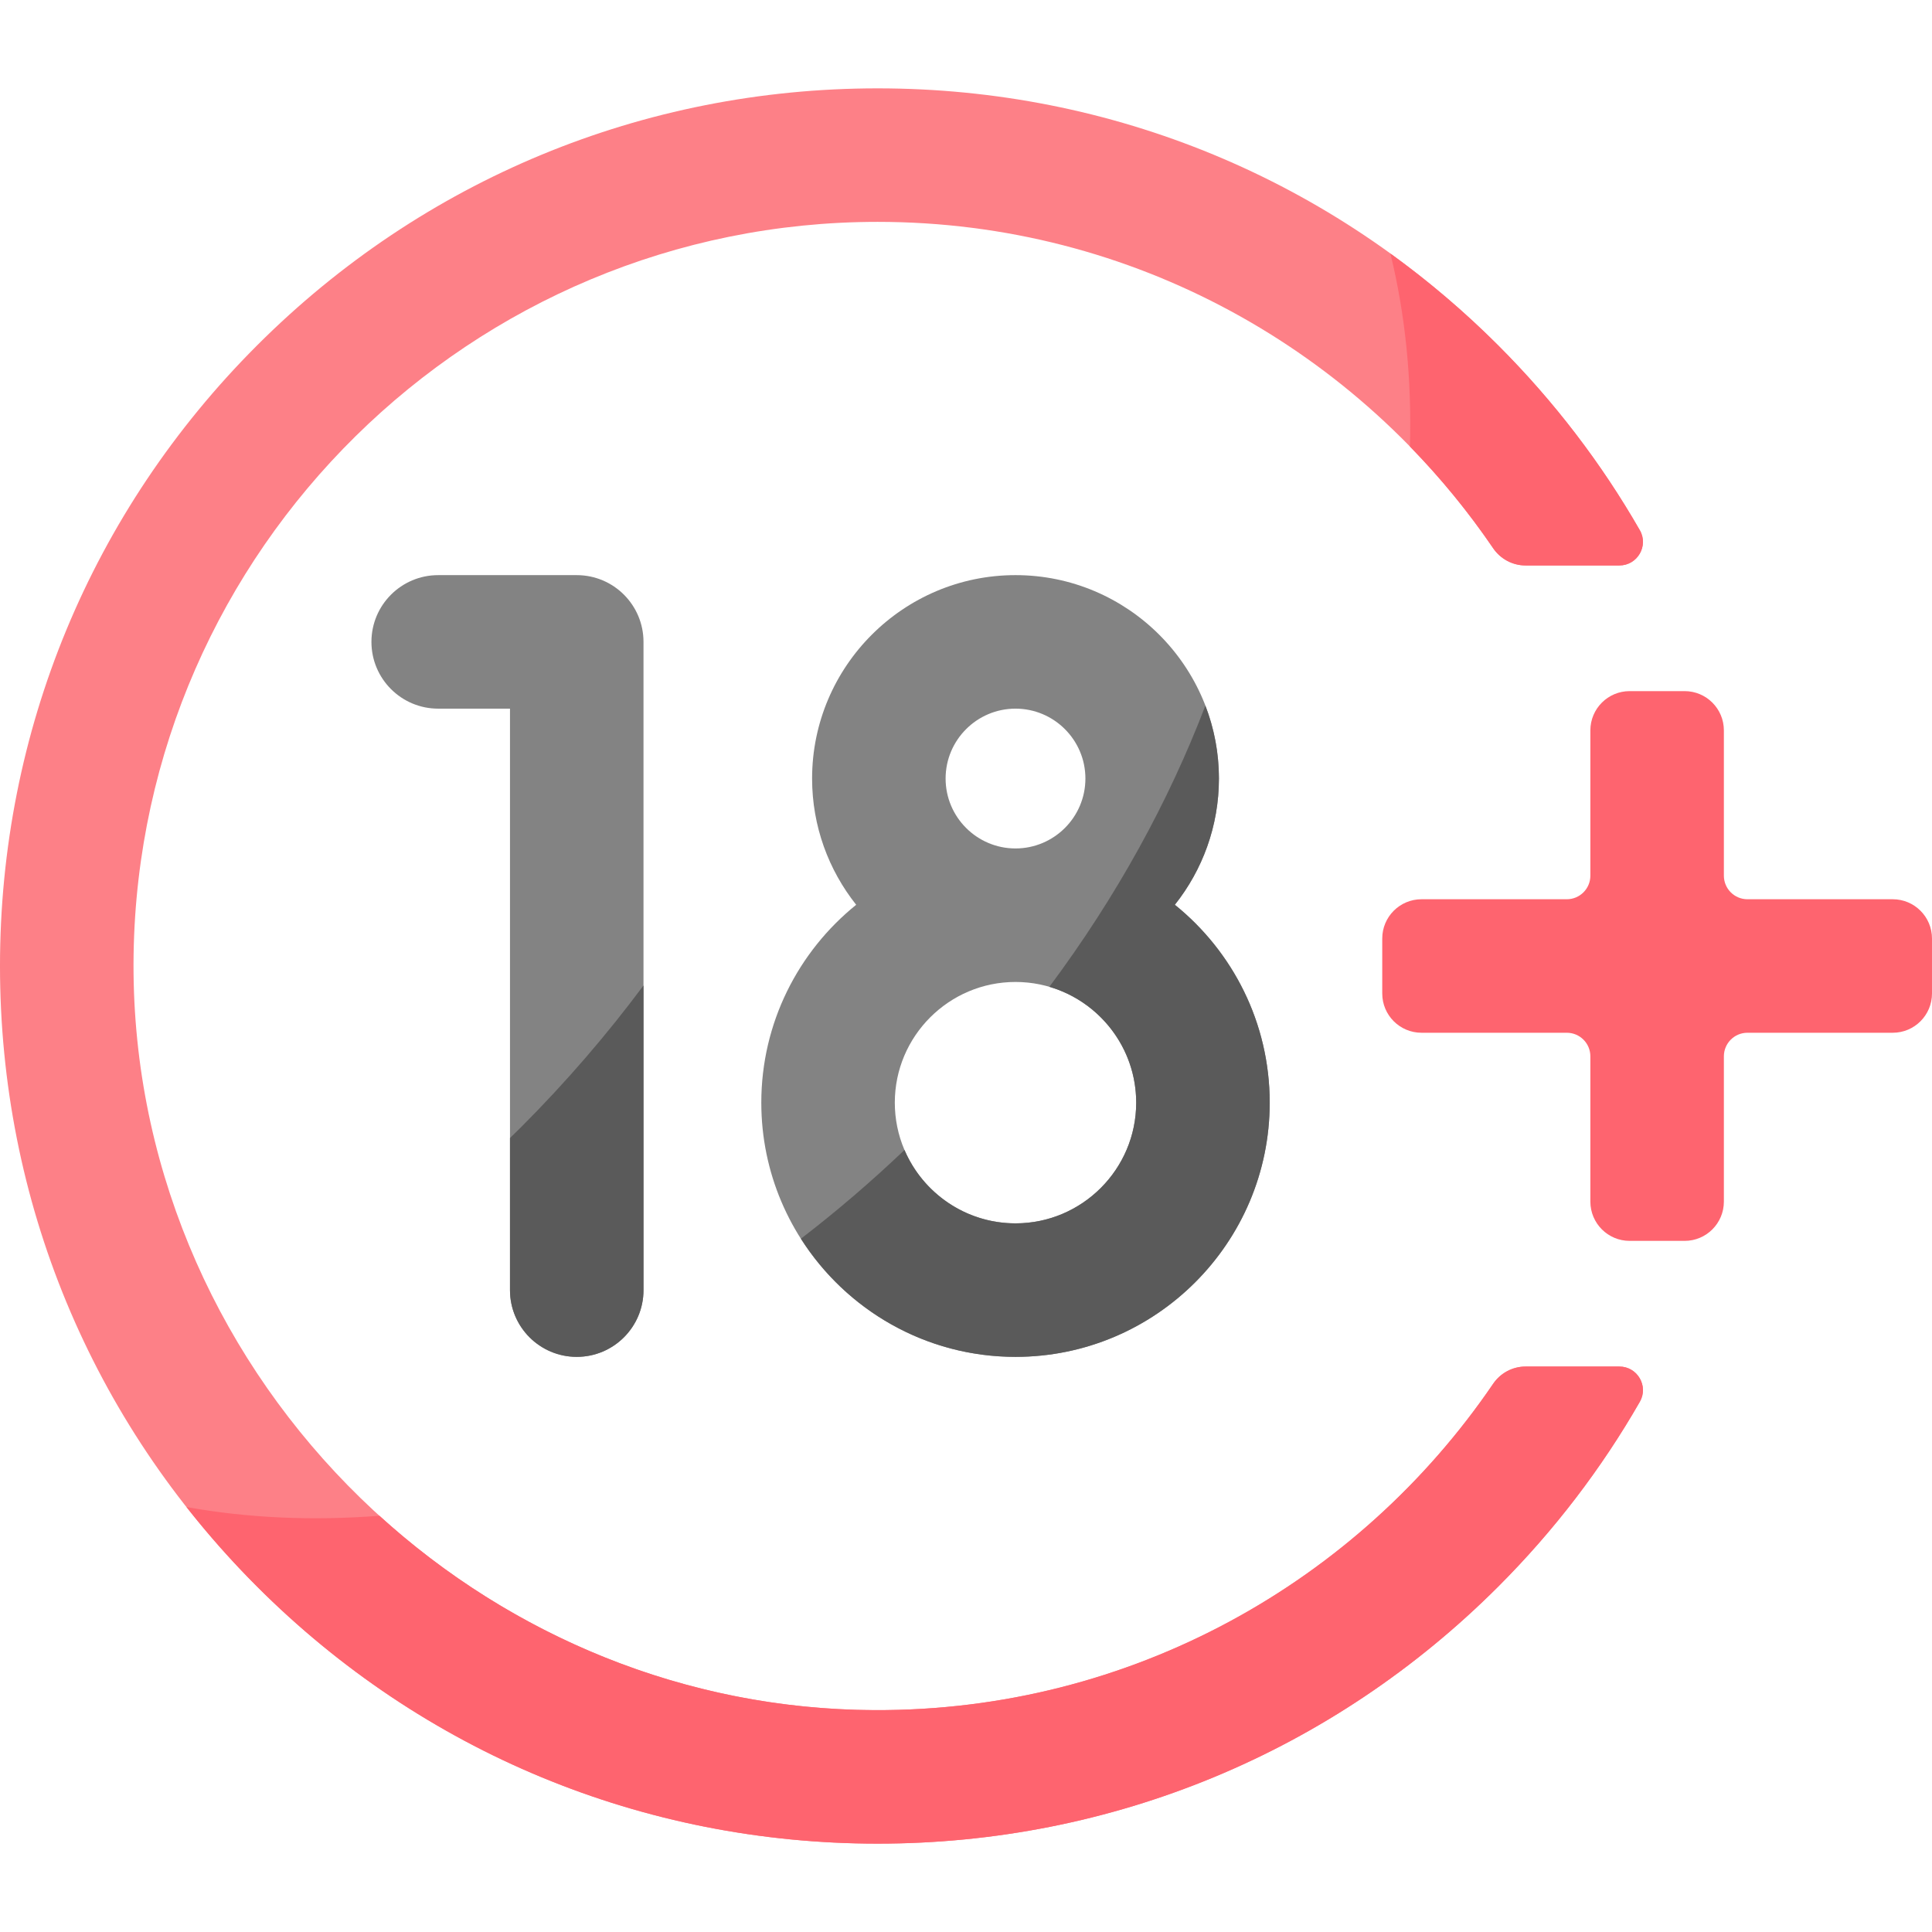
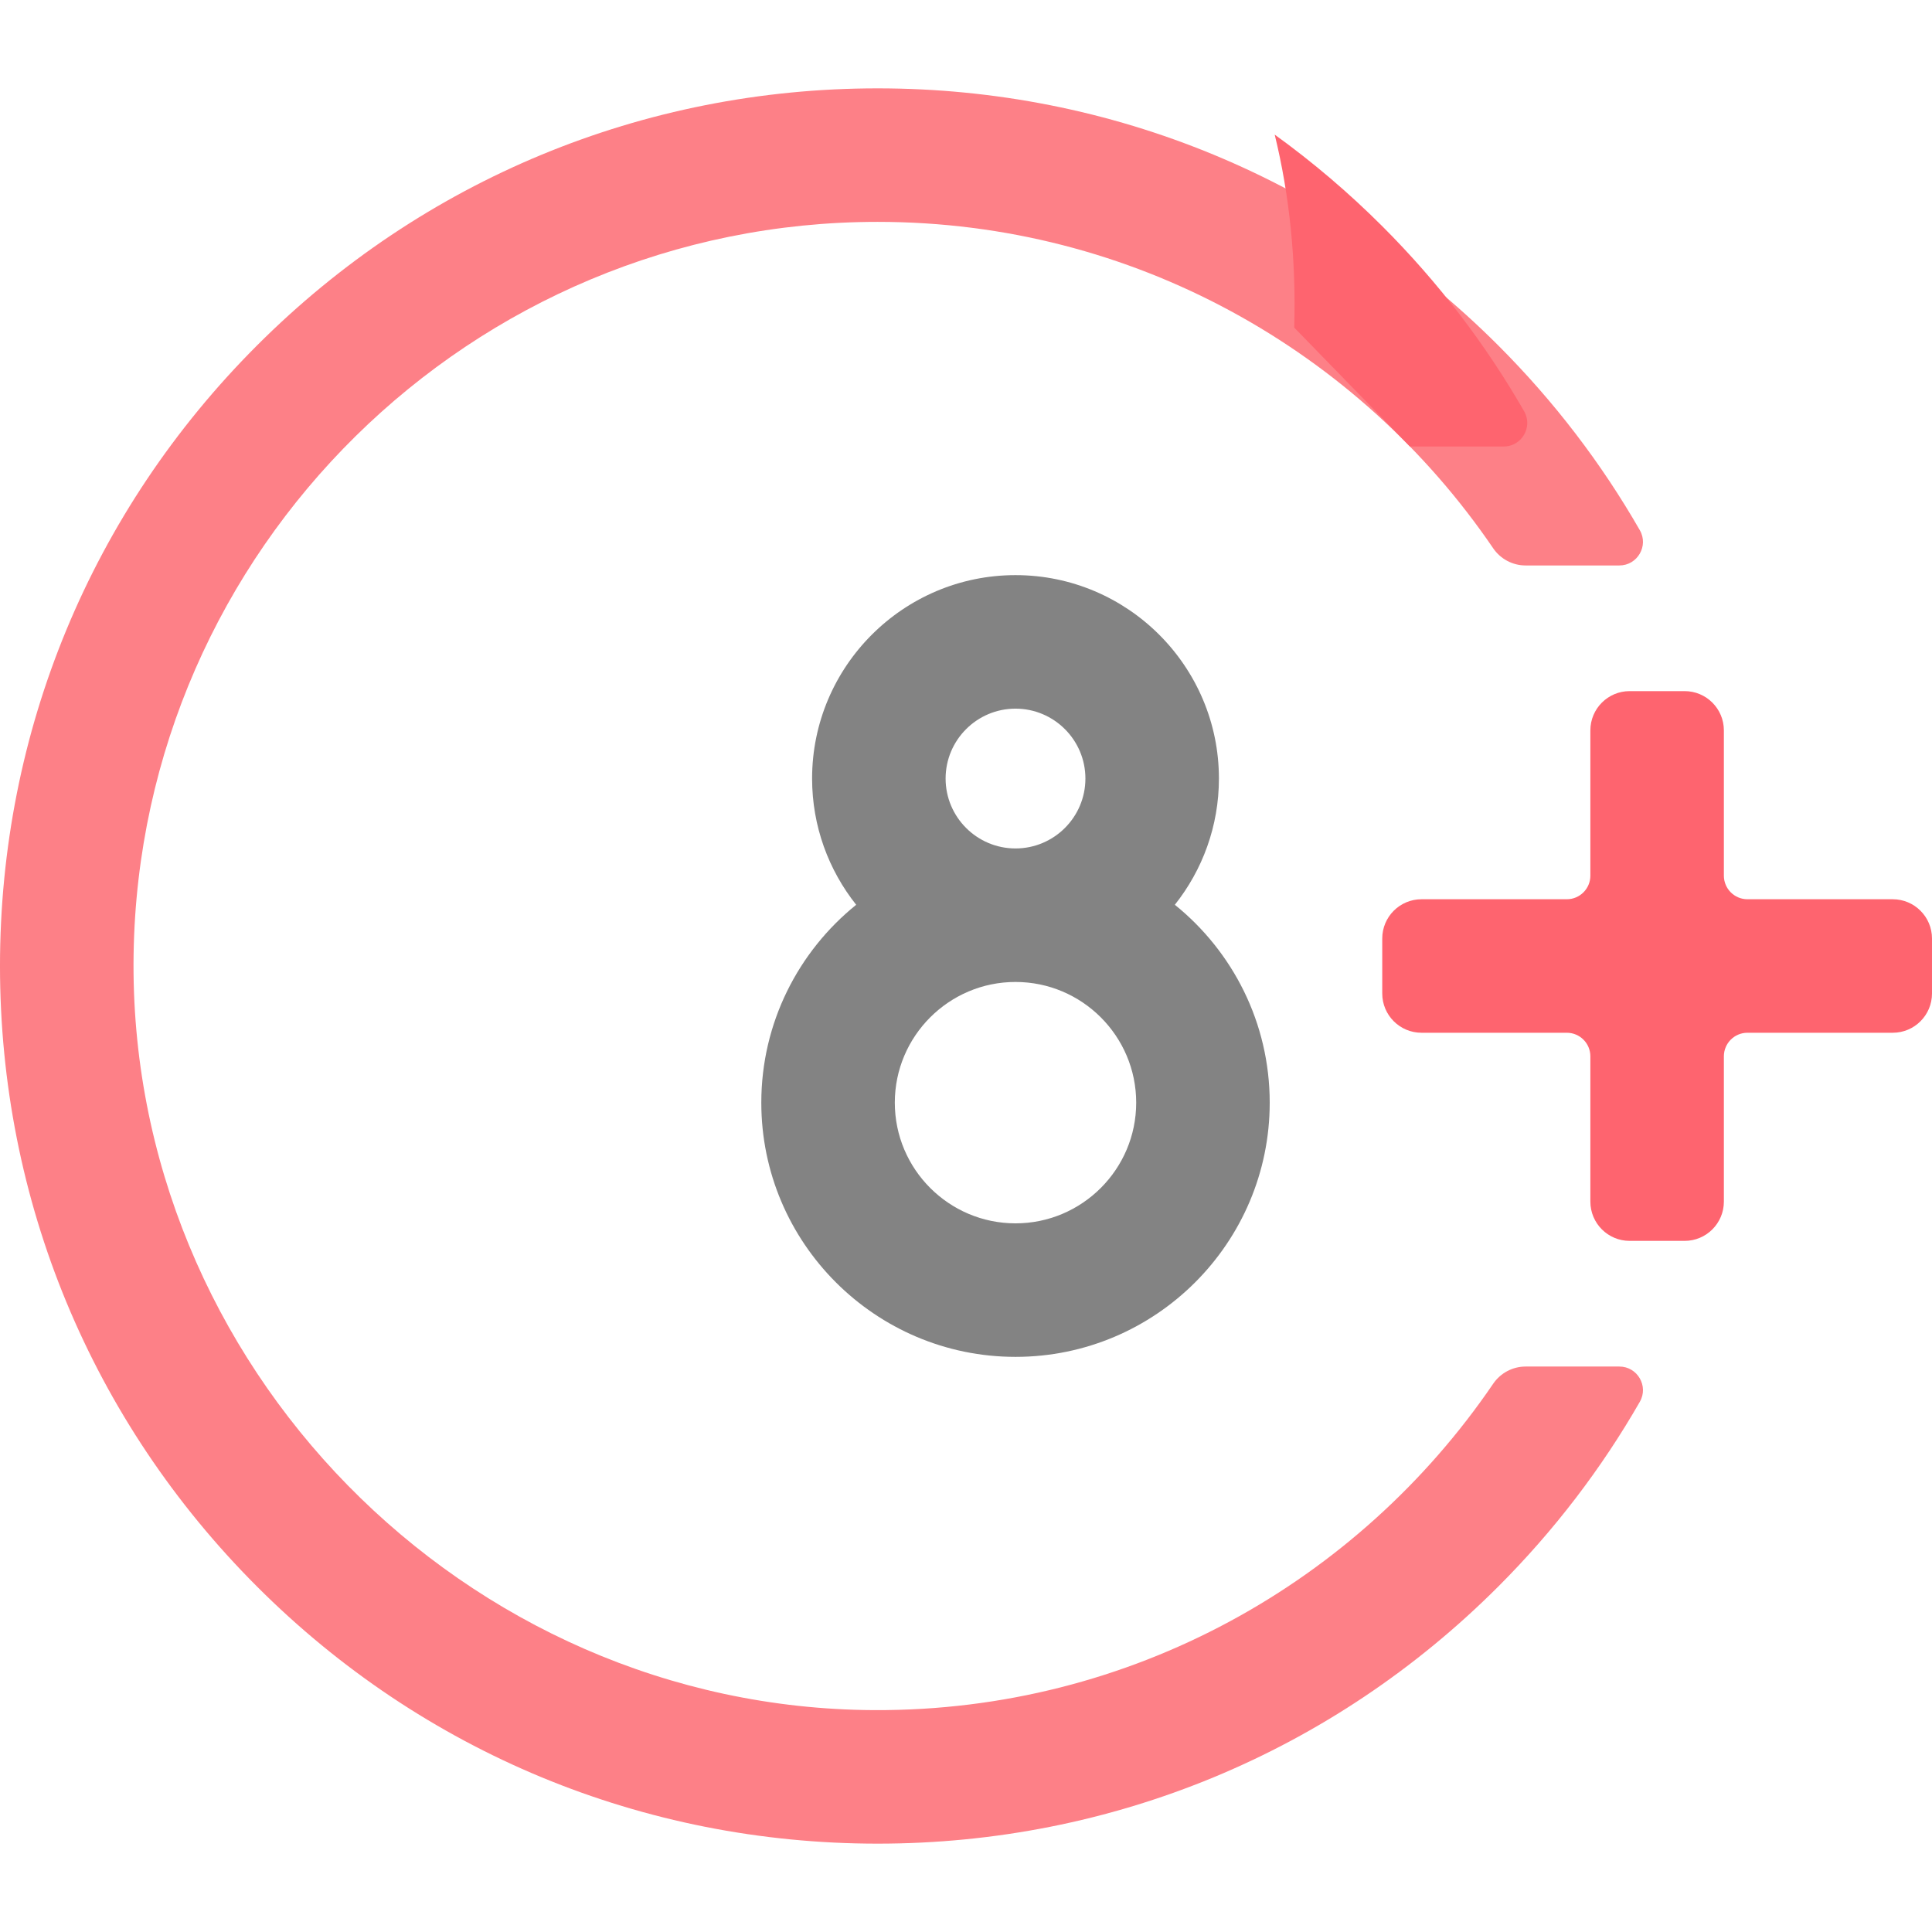
<svg xmlns="http://www.w3.org/2000/svg" id="Capa_1" height="512" viewBox="0 0 512 512" width="512">
  <g>
    <g>
      <g>
-         <path d="m152.842 359.583c-9.77 0-17.691-7.921-17.691-17.691v-154.093h-19.026c-9.77 0-17.691-7.921-17.691-17.691s7.921-17.691 17.691-17.691h36.717c9.77 0 17.691 7.921 17.691 17.691v171.785c0 9.77-7.921 17.69-17.691 17.69z" fill="#838383" />
-       </g>
+         </g>
    </g>
    <path d="m311.344 239.778c7.304-9.2 11.683-20.822 11.683-33.454 0-29.725-24.183-53.908-53.908-53.908s-53.906 24.183-53.906 53.908c0 12.632 4.379 24.254 11.683 33.454-15.319 12.359-25.143 31.269-25.143 52.439 0 37.146 30.221 67.367 67.367 67.367s67.367-30.221 67.367-67.367c-.001-21.17-9.825-40.08-25.143-52.439zm-60.749-33.454c0-10.214 8.31-18.525 18.524-18.525 10.215 0 18.525 8.311 18.525 18.525s-8.31 18.525-18.525 18.525c-10.214.001-18.524-8.31-18.524-18.525zm18.524 117.877c-17.636 0-31.985-14.349-31.985-31.985s14.349-31.985 31.985-31.985 31.985 14.349 31.985 31.985c0 17.637-14.348 31.985-31.985 31.985z" fill="#838383" />
-     <path d="m311.343 239.778c7.304-9.2 11.683-20.822 11.683-33.454 0-6.806-1.281-13.316-3.593-19.317-9.732 25.461-23.57 50.681-41.346 74.514 13.283 3.888 23.016 16.173 23.016 30.696 0 17.636-14.349 31.985-31.985 31.985-13.187 0-24.533-8.023-29.42-19.443-8.872 8.447-18.042 16.292-27.444 23.512 11.964 18.803 32.974 31.314 56.864 31.314 37.146 0 67.367-30.221 67.367-67.367.001-21.171-9.823-40.081-25.142-52.44z" fill="#5a5a5a" />
-     <path d="m137.99 298.807c-.94.94-1.891 1.859-2.839 2.786v40.3c0 9.77 7.921 17.691 17.691 17.691s17.691-7.921 17.691-17.691v-80.733c-9.686 13.023-20.534 25.638-32.543 37.647z" fill="#5a5a5a" />
    <path d="m395.698 366.718c-35.676 52.392-95.907 86.785-164.001 86.483-108.68-.481-197.952-91.59-196.292-200.259 1.64-107.334 89.463-194.146 197.18-194.146 67.732 0 127.598 34.324 163.117 86.492 1.941 2.85 5.155 4.565 8.603 4.565h24.837c4.791 0 7.816-5.183 5.432-9.339-10.152-17.697-22.712-34.163-37.527-48.977-43.929-43.93-102.336-68.123-164.462-68.123s-120.533 24.194-164.462 68.124c-43.93 43.928-68.123 102.336-68.123 164.462s24.193 120.534 68.123 164.462c43.929 43.93 102.336 68.123 164.462 68.123s120.534-24.193 164.462-68.123c14.815-14.815 27.375-31.281 37.527-48.977 2.384-4.156-.641-9.339-5.432-9.339h-24.836c-3.45 0-6.665 1.719-8.608 4.572z" fill="#fd8087" />
    <g fill="#fe646f">
      <g>
-         <path d="m373.645 118.335c8.111 8.309 15.502 17.325 22.058 26.954 1.941 2.85 5.155 4.565 8.603 4.565h24.836c4.791 0 7.816-5.183 5.432-9.339-10.151-17.697-22.712-34.163-37.526-48.977-8.952-8.953-18.515-17.071-28.579-24.346 3.983 16.24 5.684 33.432 5.176 51.143z" />
-         <path d="m429.143 362.146h-24.836c-3.451 0-6.666 1.719-8.608 4.571-35.676 52.392-95.907 86.785-164.001 86.483-50.215-.222-96.277-19.802-131.15-51.512-17.597 1.38-34.773.631-51.125-2.302 5.766 7.335 12.001 14.376 18.7 21.075 43.929 43.93 102.336 68.123 164.462 68.123s120.534-24.193 164.462-68.123c14.815-14.815 27.375-31.28 37.526-48.977 2.385-4.155-.64-9.338-5.43-9.338z" />
+         <path d="m373.645 118.335h24.836c4.791 0 7.816-5.183 5.432-9.339-10.151-17.697-22.712-34.163-37.526-48.977-8.952-8.953-18.515-17.071-28.579-24.346 3.983 16.24 5.684 33.432 5.176 51.143z" />
      </g>
      <path d="m501.593 238.309h-38.504c-3.448 0-6.244-2.795-6.244-6.244v-38.504c0-5.747-4.659-10.407-10.406-10.407h-14.569c-5.747 0-10.406 4.659-10.406 10.407v38.504c0 3.448-2.796 6.244-6.244 6.244h-38.504c-5.747 0-10.406 4.659-10.406 10.407v14.569c0 5.747 4.659 10.406 10.406 10.406h38.504c3.448 0 6.244 2.796 6.244 6.244v38.504c0 5.747 4.659 10.406 10.406 10.406h14.569c5.747 0 10.406-4.659 10.406-10.406v-38.504c0-3.448 2.795-6.244 6.244-6.244h38.504c5.747 0 10.406-4.659 10.406-10.406v-14.569c.001-5.748-4.658-10.407-10.406-10.407z" />
    </g>
  </g>
</svg>